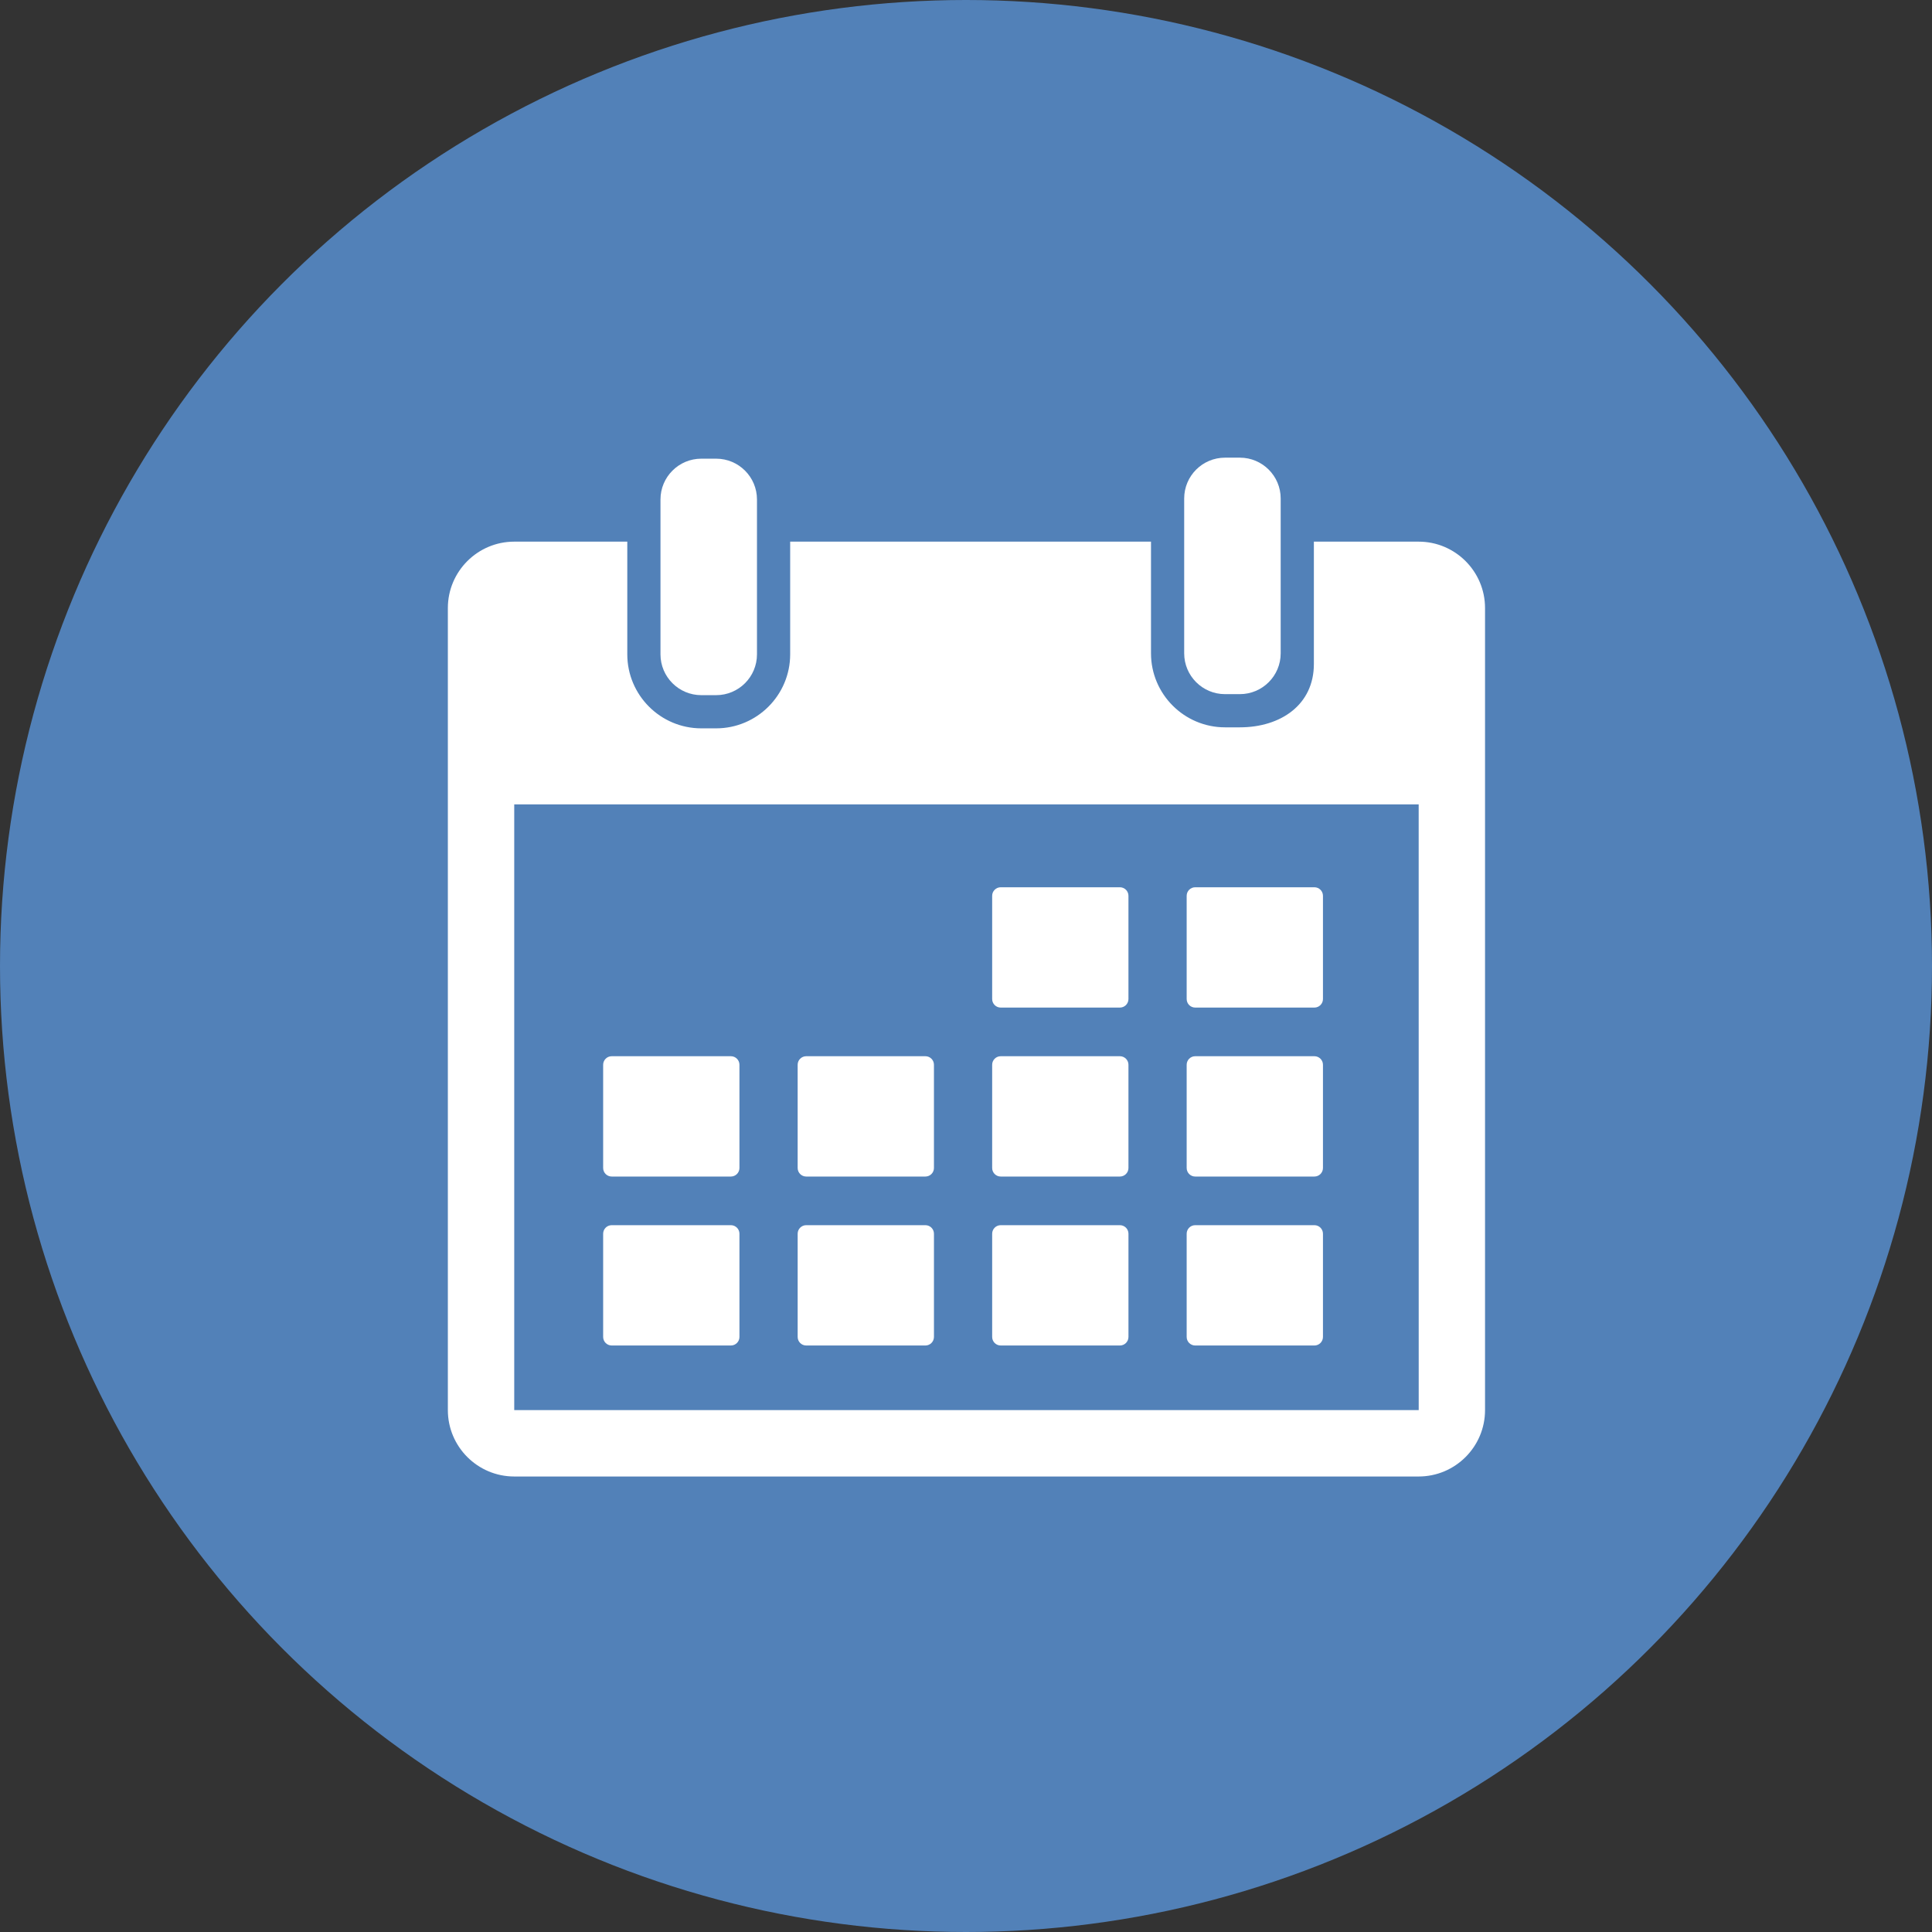
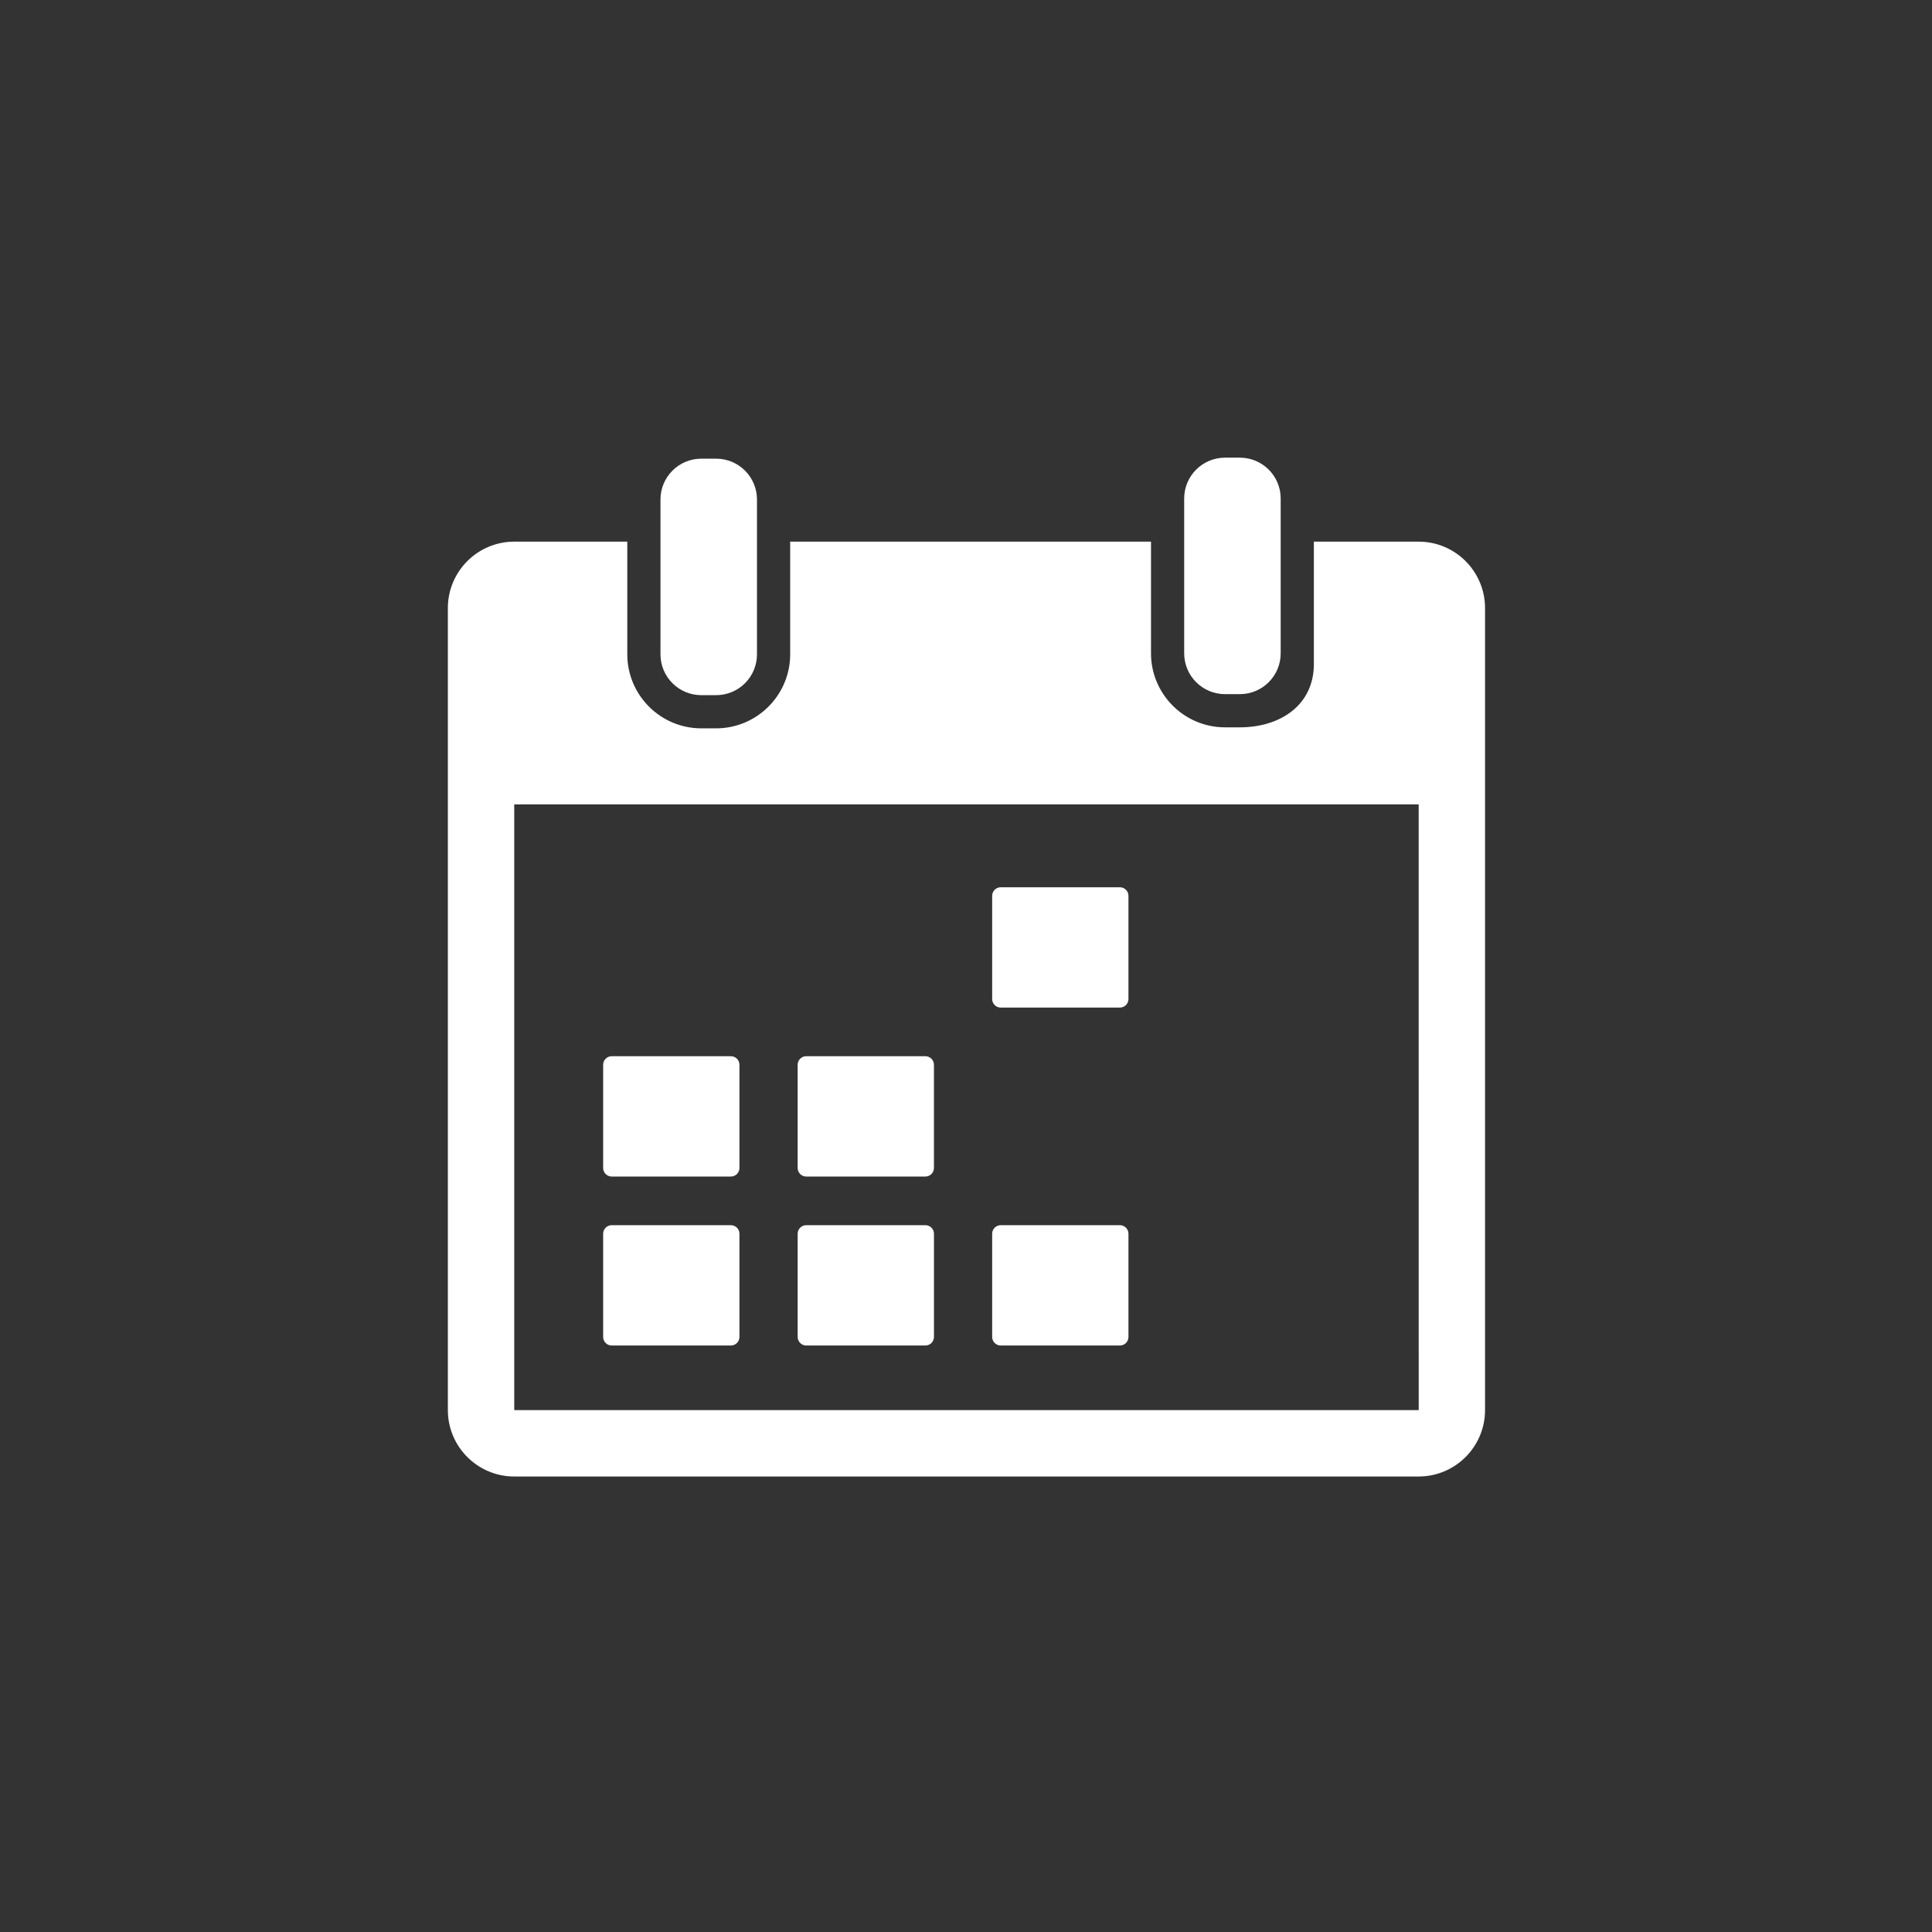
<svg xmlns="http://www.w3.org/2000/svg" width="591" height="591" viewBox="0 0 591 591" fill="none">
  <rect x="0" y="0" width="591" height="591" fill="#333333" stroke="none" />
-   <circle cx="295.5" cy="295.5" r="295.5" fill="#5281B8" />
  <path d="M214.531 212.649H219.07C225.968 212.649 231.56 207.055 231.56 200.159V165.691V152.799C231.56 145.903 225.968 140.309 219.07 140.309H214.531C207.633 140.309 202.041 145.903 202.041 152.799V165.692V200.159C202.041 207.055 207.633 212.649 214.531 212.649Z" fill="white" />
  <path d="M374.733 212.339H379.272C386.17 212.339 391.762 206.746 391.762 199.849V162.42V152.489C391.762 145.593 386.17 140 379.272 140H374.733C367.834 140 362.242 145.593 362.242 152.489V162.42V199.849C362.244 206.746 367.836 212.339 374.733 212.339Z" fill="white" />
  <path d="M433.97 165.691H401.915V203.12C401.915 215.605 391.758 222.492 379.273 222.492H374.734C362.249 222.492 352.092 212.334 352.092 199.849V165.691H241.713V200.158C241.713 212.643 231.556 222.801 219.07 222.801H214.531C202.046 222.801 191.889 212.643 191.889 200.158V165.691H157.305C146.109 165.691 137 174.8 137 185.997V431.356C137 442.553 146.109 451.662 157.305 451.662H433.97C445.166 451.662 454.274 442.553 454.274 431.356V185.997C454.275 174.801 445.166 165.691 433.97 165.691ZM433.97 431.356H157.306L157.305 246.067H433.974L433.984 431.356C433.983 431.356 433.979 431.356 433.97 431.356Z" fill="white" />
  <path d="M306.12 308.219H342.578C344.024 308.219 345.195 307.047 345.195 305.602V274.031C345.195 272.586 344.024 271.414 342.578 271.414H306.12C304.674 271.414 303.503 272.586 303.503 274.031V305.602C303.503 307.047 304.674 308.219 306.12 308.219Z" fill="white" />
-   <path d="M365.619 308.219H402.078C403.523 308.219 404.695 307.047 404.695 305.602V274.031C404.695 272.586 403.523 271.414 402.078 271.414H365.619C364.174 271.414 363.002 272.586 363.002 274.031V305.602C363.002 307.047 364.174 308.219 365.619 308.219Z" fill="white" />
  <path d="M187.122 359.904H223.58C225.025 359.904 226.197 358.732 226.197 357.287V325.716C226.197 324.27 225.025 323.099 223.58 323.099H187.122C185.677 323.099 184.505 324.27 184.505 325.716V357.287C184.505 358.732 185.677 359.904 187.122 359.904Z" fill="white" />
  <path d="M246.621 359.904H283.08C284.525 359.904 285.696 358.732 285.696 357.287V325.716C285.696 324.27 284.525 323.099 283.08 323.099H246.621C245.176 323.099 244.004 324.27 244.004 325.716V357.287C244.004 358.732 245.176 359.904 246.621 359.904Z" fill="white" />
-   <path d="M306.12 359.904H342.579C344.024 359.904 345.195 358.732 345.195 357.287V325.716C345.195 324.27 344.024 323.099 342.579 323.099H306.12C304.675 323.099 303.503 324.27 303.503 325.716V357.287C303.503 358.732 304.675 359.904 306.12 359.904Z" fill="white" />
-   <path d="M365.619 359.904H402.078C403.523 359.904 404.695 358.732 404.695 357.287V325.716C404.695 324.27 403.523 323.099 402.078 323.099H365.619C364.174 323.099 363.002 324.27 363.002 325.716V357.287C363.002 358.732 364.174 359.904 365.619 359.904Z" fill="white" />
  <path d="M223.58 374.784H187.122C185.677 374.784 184.505 375.955 184.505 377.401V408.972C184.505 410.417 185.677 411.589 187.122 411.589H223.58C225.026 411.589 226.197 410.417 226.197 408.972V377.401C226.197 375.955 225.025 374.784 223.58 374.784Z" fill="white" />
  <path d="M283.08 374.784H246.622C245.177 374.784 244.005 375.955 244.005 377.401V408.972C244.005 410.417 245.177 411.589 246.622 411.589H283.08C284.525 411.589 285.697 410.417 285.697 408.972V377.401C285.697 375.955 284.525 374.784 283.08 374.784Z" fill="white" />
  <path d="M342.58 374.784H306.121C304.676 374.784 303.504 375.955 303.504 377.401V408.972C303.504 410.417 304.676 411.589 306.121 411.589H342.58C344.025 411.589 345.197 410.417 345.197 408.972V377.401C345.197 375.955 344.025 374.784 342.58 374.784Z" fill="white" />
-   <path d="M402.078 374.784H365.619C364.174 374.784 363.002 375.955 363.002 377.401V408.972C363.002 410.417 364.174 411.589 365.619 411.589H402.078C403.523 411.589 404.695 410.417 404.695 408.972V377.401C404.695 375.955 403.523 374.784 402.078 374.784Z" fill="white" />
</svg>